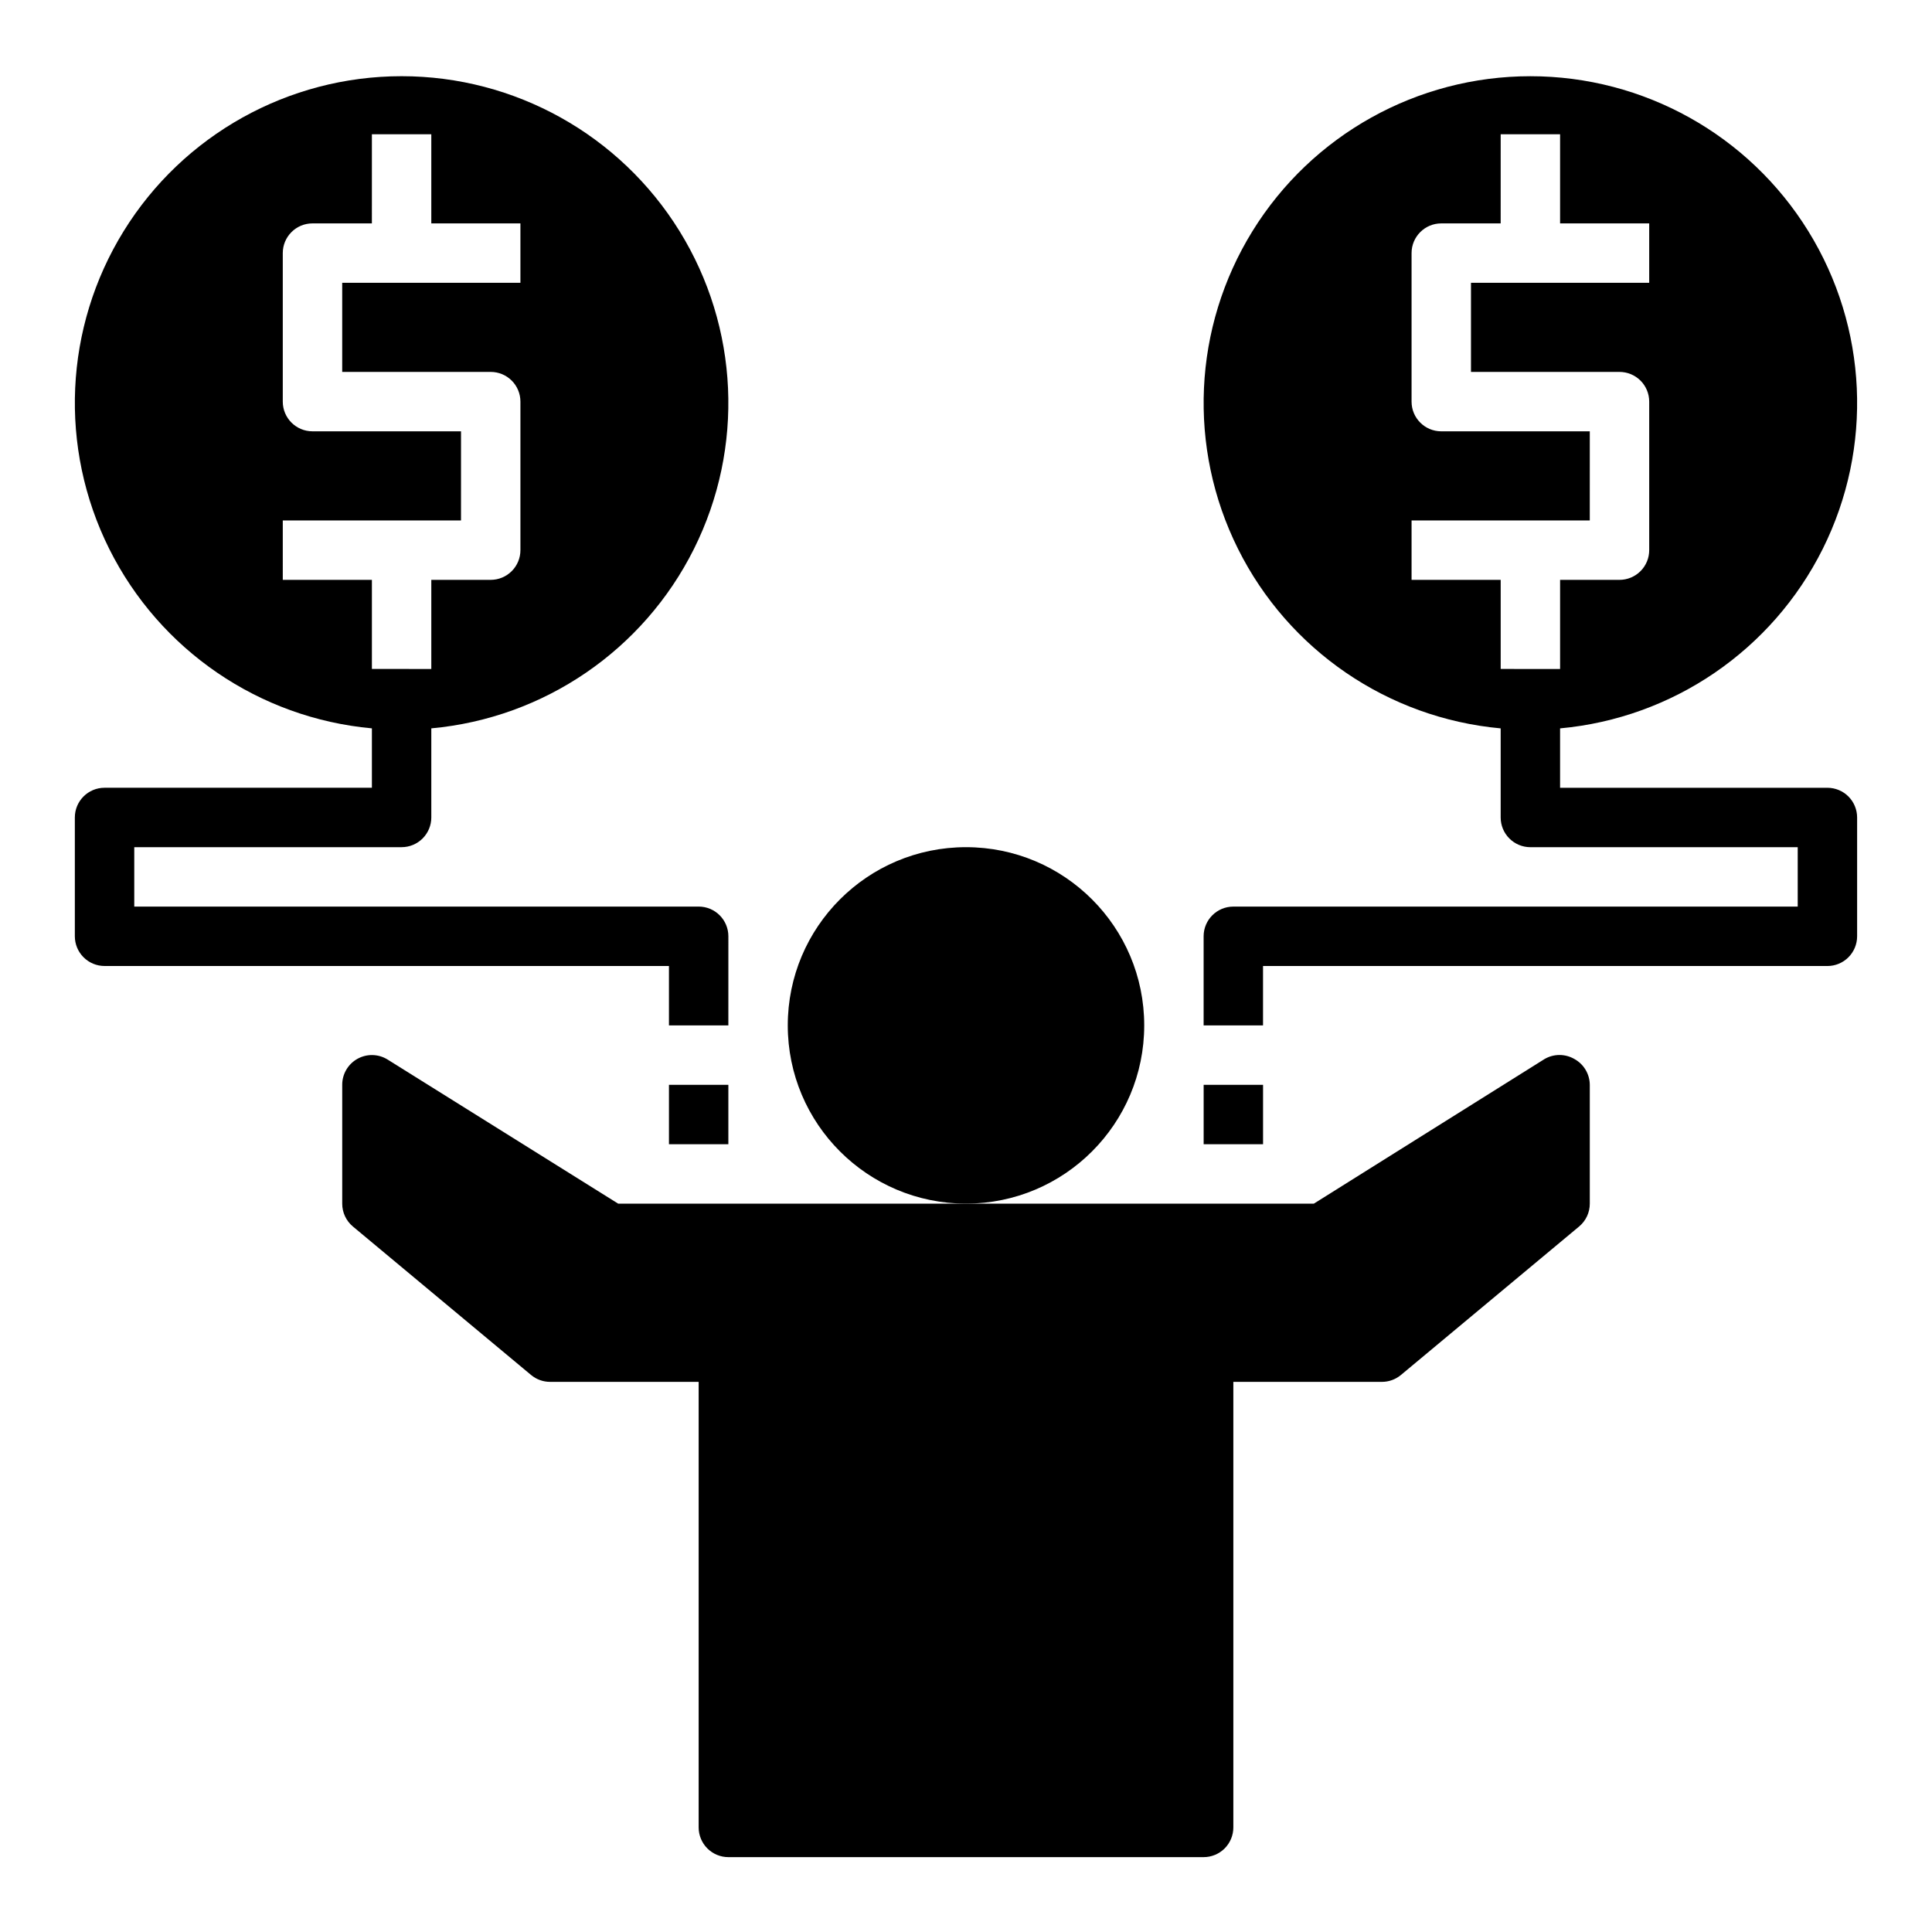
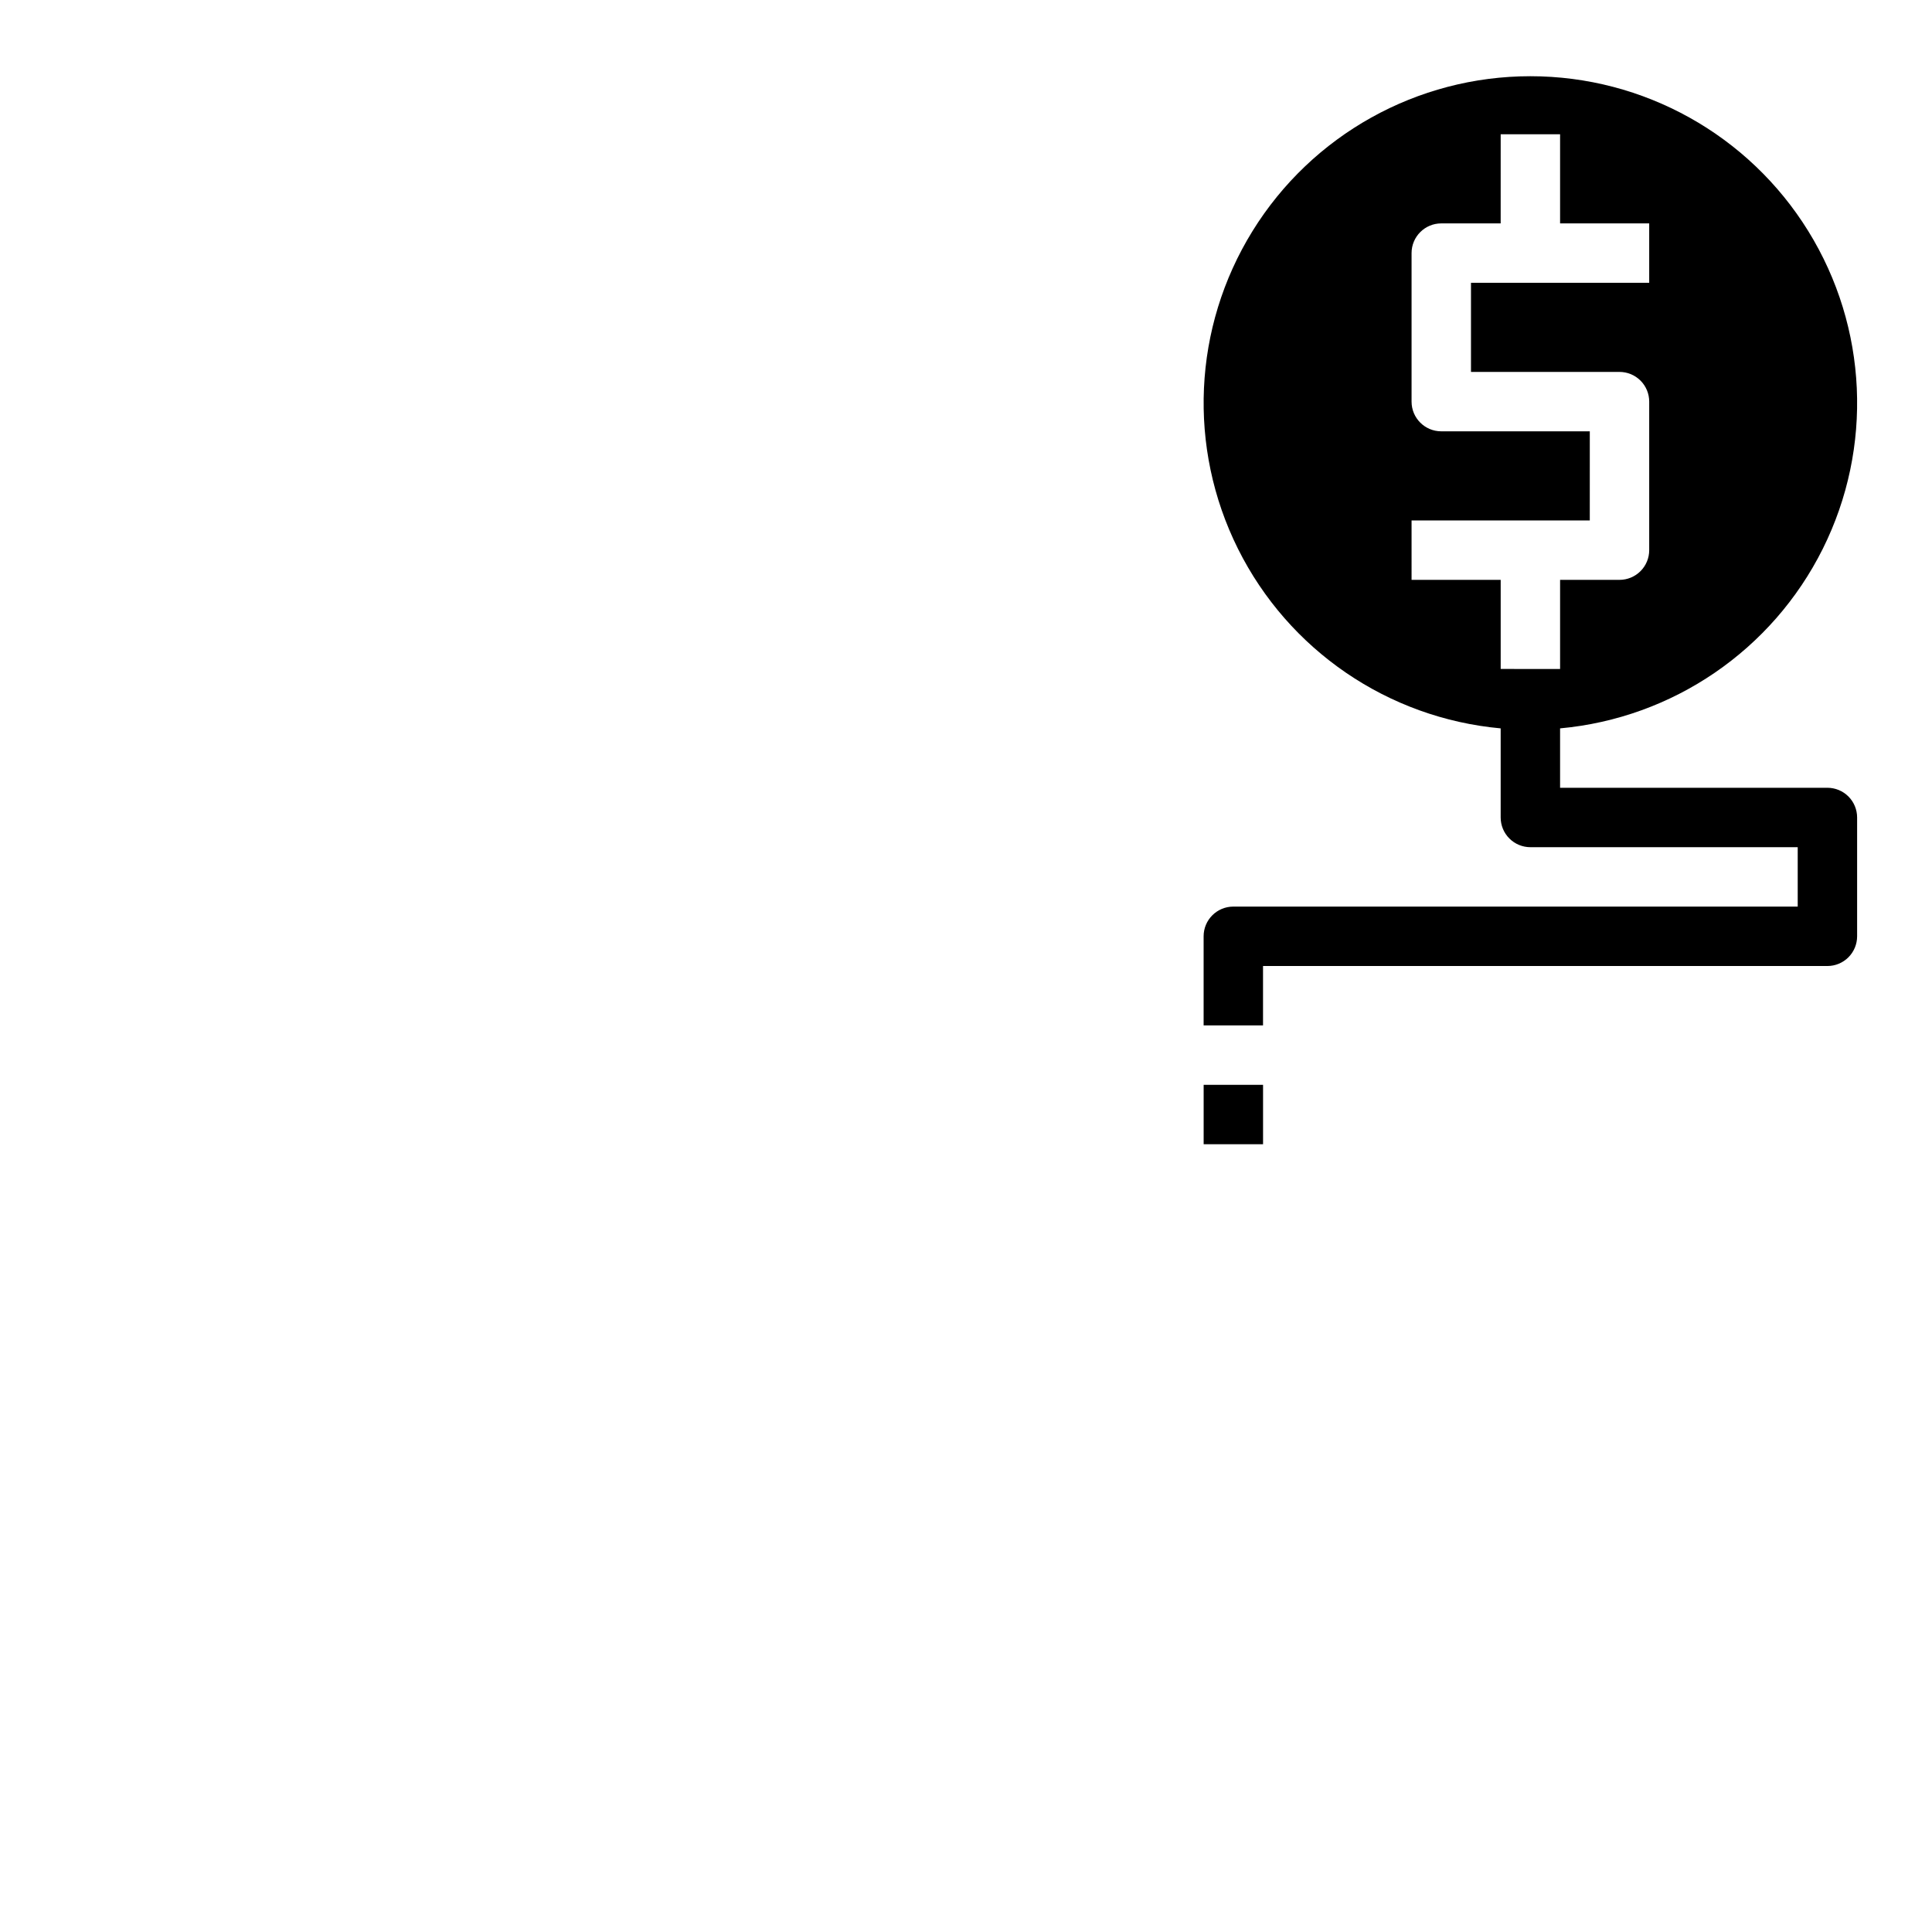
<svg xmlns="http://www.w3.org/2000/svg" fill="#000000" width="800px" height="800px" version="1.1" viewBox="144 144 512 512">
  <g>
-     <path d="m447.23 415.74c0 26.086-21.145 47.234-47.23 47.234s-47.234-21.148-47.234-47.234c0-26.086 21.148-47.23 47.234-47.23s47.23 21.145 47.23 47.23" />
-     <path d="m561.22 424.64c-2.438-1.406-5.438-1.406-7.875 0l-61.164 38.34h-184.36l-61.086-38.18c-2.43-1.52-5.492-1.598-7.996-0.207s-4.055 4.031-4.047 6.898v31.488c-0.004 2.34 1.035 4.562 2.832 6.059l47.23 39.359h0.004c1.414 1.176 3.195 1.816 5.035 1.812h39.359v118.08c0 2.086 0.832 4.09 2.309 5.566 1.477 1.473 3.477 2.305 5.566 2.305h125.95c2.086 0 4.09-0.832 5.566-2.305 1.473-1.477 2.305-3.481 2.305-5.566v-118.08h39.359c1.84 0.004 3.621-0.637 5.039-1.812l47.23-39.359c1.801-1.496 2.84-3.719 2.836-6.059v-31.488c-0.023-2.859-1.59-5.481-4.094-6.852z" />
-     <path d="m321.28 415.74h15.742l0.004-23.617c0-2.086-0.832-4.09-2.309-5.566-1.473-1.477-3.477-2.305-5.566-2.305h-149.57v-15.742h70.848c2.09 0 4.09-0.832 5.566-2.309 1.477-1.477 2.305-3.477 2.305-5.566v-23.613c29.875-2.727 56.211-20.723 69.609-47.566 13.395-26.844 11.945-58.707-3.836-84.219-15.781-25.516-43.645-41.043-73.645-41.043s-57.863 15.527-73.645 41.043c-15.777 25.512-17.23 57.375-3.836 84.219 13.398 26.844 39.734 44.84 69.609 47.566v15.742h-70.848c-4.348 0-7.875 3.523-7.875 7.871v31.488c0 2.09 0.832 4.09 2.309 5.566 1.477 1.477 3.477 2.309 5.566 2.309h149.57zm-102.34-133.82h47.23l0.004-23.617h-39.363c-4.348 0-7.871-3.523-7.871-7.871v-39.359c0-4.348 3.523-7.871 7.871-7.871h15.742l0.004-23.617h15.742v23.617h23.617v15.742h-47.23v23.617h39.359c2.086 0 4.09 0.828 5.566 2.305 1.477 1.477 2.305 3.481 2.305 5.566v39.359c0 2.09-0.828 4.09-2.305 5.566-1.477 1.477-3.481 2.309-5.566 2.309h-15.746v23.617l-15.742-0.004v-23.613h-23.617z" />
    <path d="m628.29 352.77h-70.852v-15.742c29.875-2.727 56.211-20.723 69.609-47.566 13.395-26.844 11.945-58.707-3.836-84.219-15.781-25.516-43.645-41.043-73.645-41.043s-57.859 15.527-73.641 41.043c-15.781 25.512-17.234 57.375-3.836 84.219 13.395 26.844 39.73 44.84 69.605 47.566v23.613c0 2.09 0.828 4.09 2.305 5.566s3.481 2.309 5.566 2.309h70.848v15.742h-149.57c-4.348 0-7.871 3.523-7.871 7.871v23.617h15.742v-15.742h149.57c2.086 0 4.09-0.832 5.566-2.309 1.473-1.477 2.305-3.477 2.305-5.566v-31.488c0-2.086-0.832-4.09-2.305-5.566-1.477-1.473-3.481-2.305-5.566-2.305zm-110.21-70.848h47.23l0.004-23.617h-39.363c-4.348 0-7.871-3.523-7.871-7.871v-39.359c0-4.348 3.523-7.871 7.871-7.871h15.742l0.004-23.617h15.742v23.617h23.617v15.742h-47.23v23.617h39.359c2.086 0 4.09 0.828 5.566 2.305 1.477 1.477 2.305 3.481 2.305 5.566v39.359c0 2.09-0.828 4.09-2.305 5.566-1.477 1.477-3.481 2.309-5.566 2.309h-15.746v23.617l-15.742-0.004v-23.613h-23.617z" />
-     <path d="m321.28 431.49h15.742v15.742h-15.742z" />
    <path d="m462.98 431.49h15.742v15.742h-15.742z" />
  </g>
</svg>